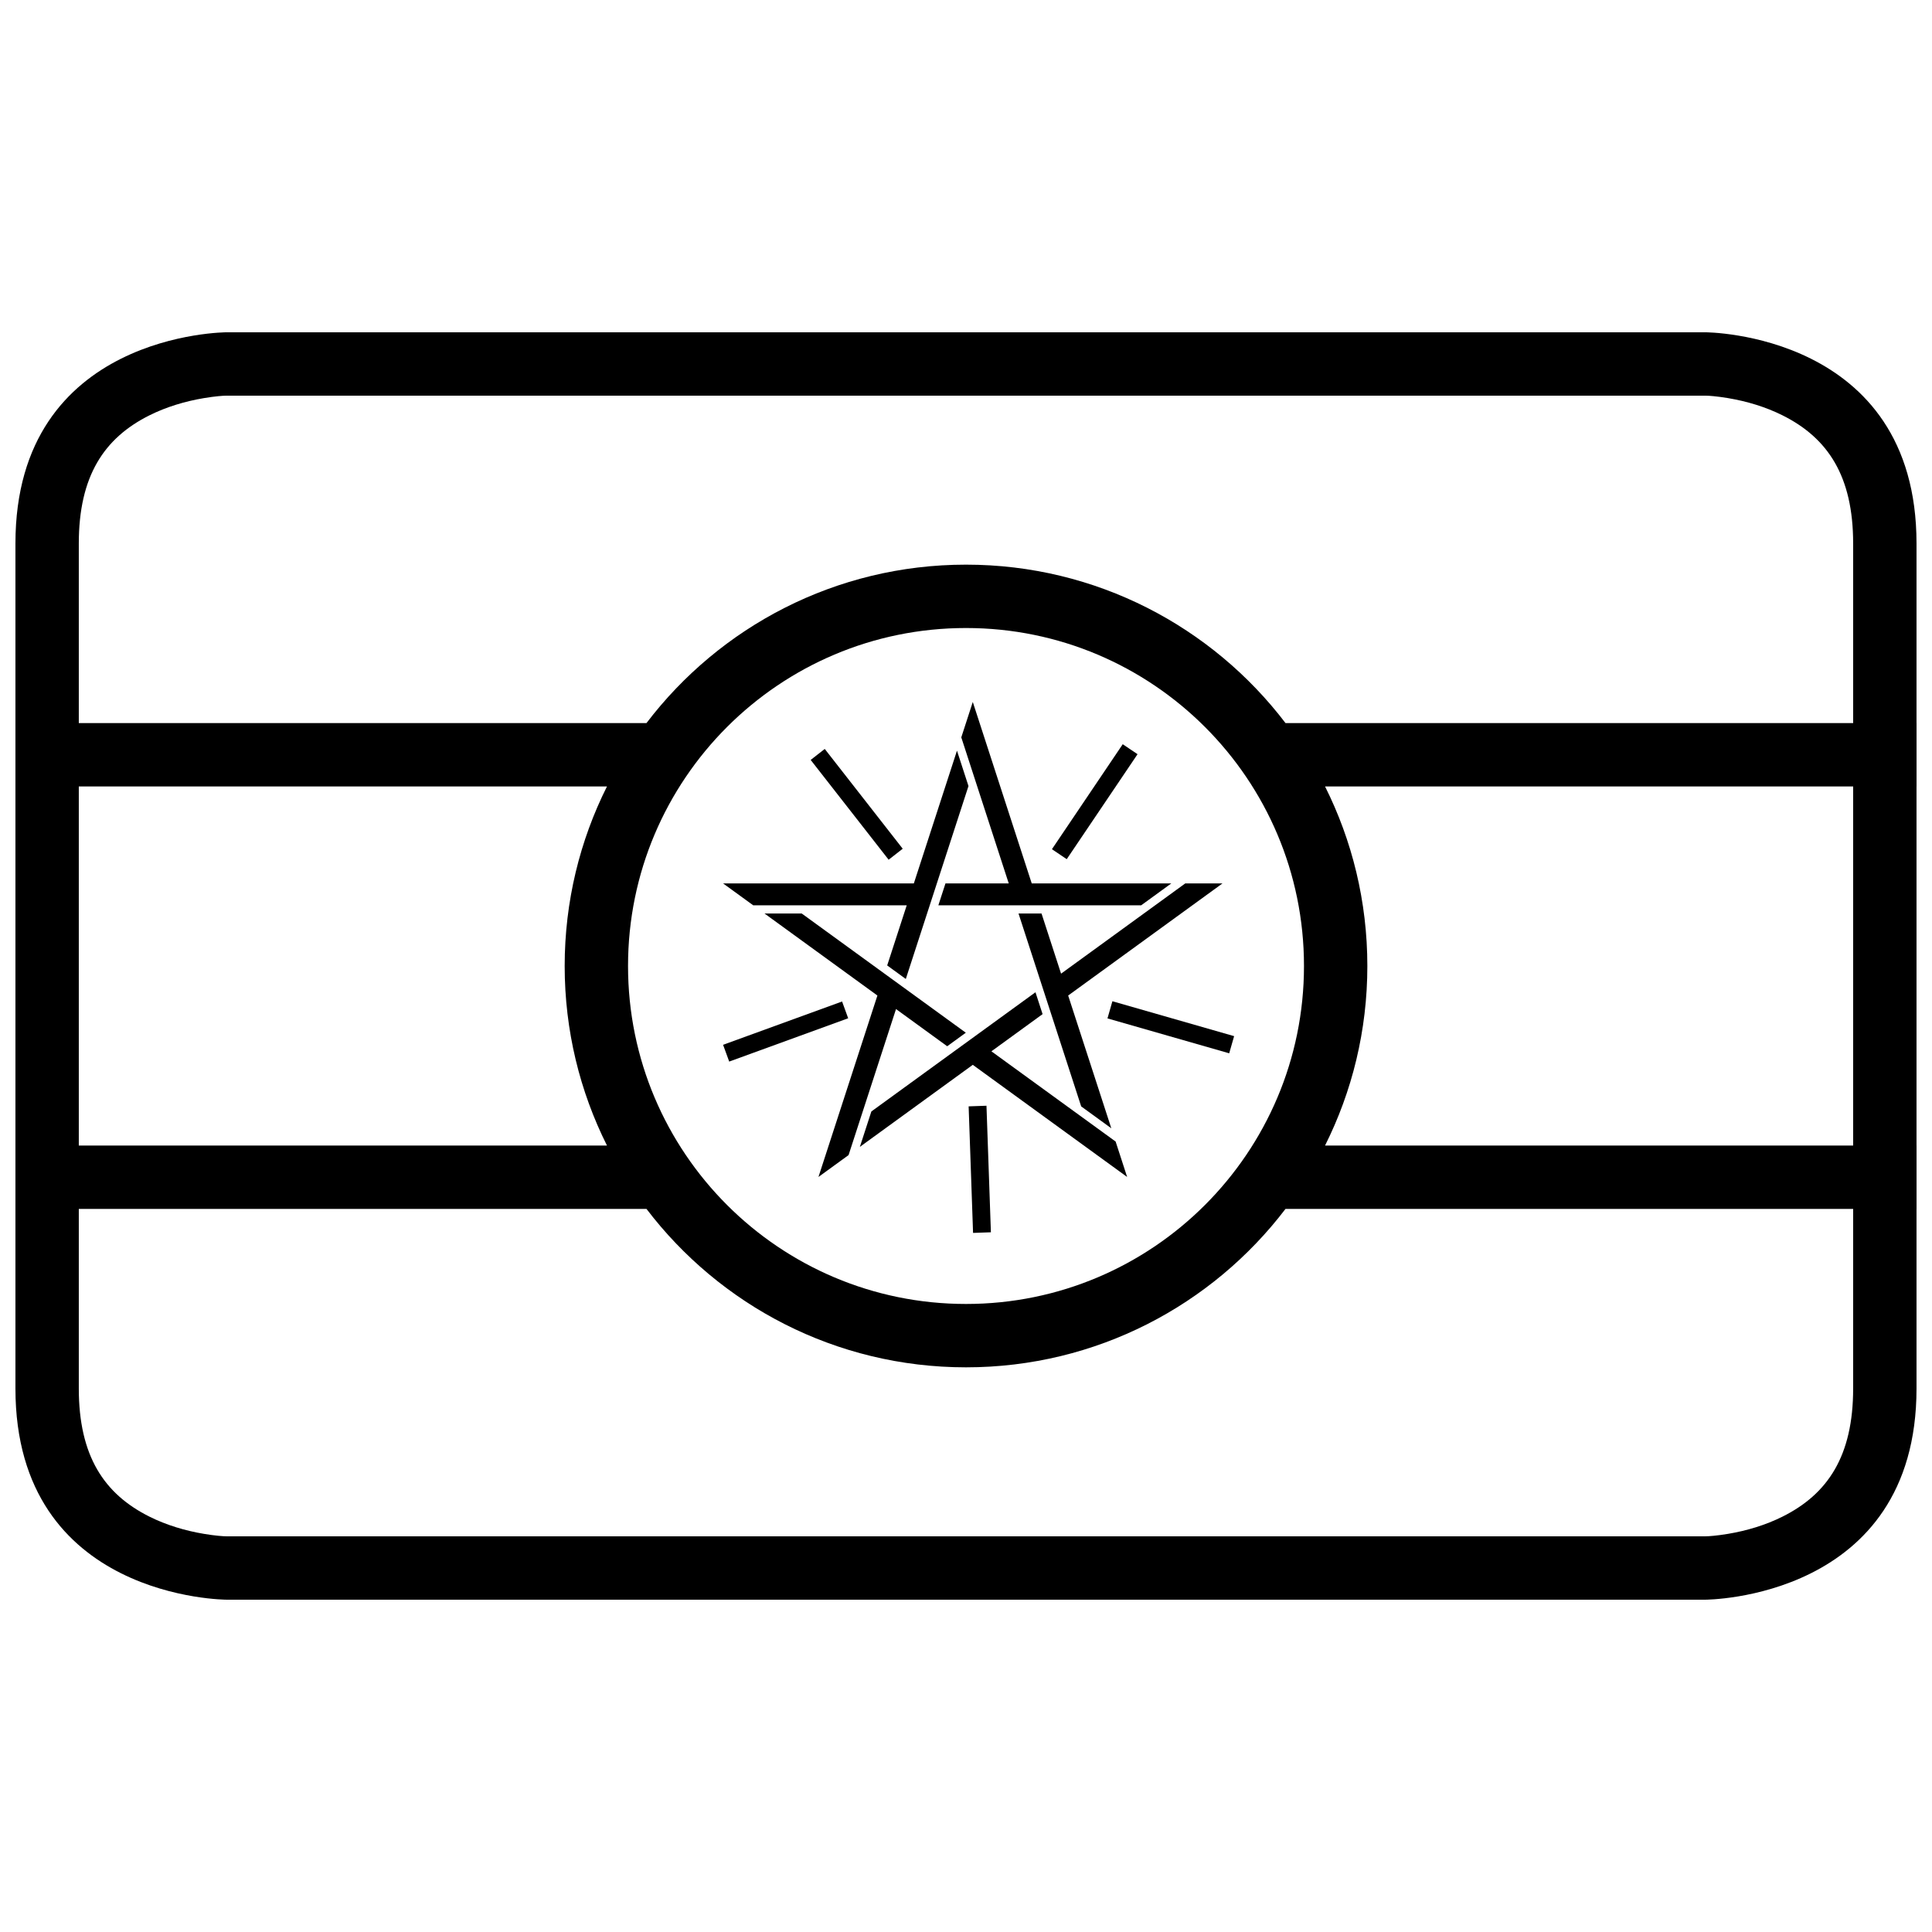
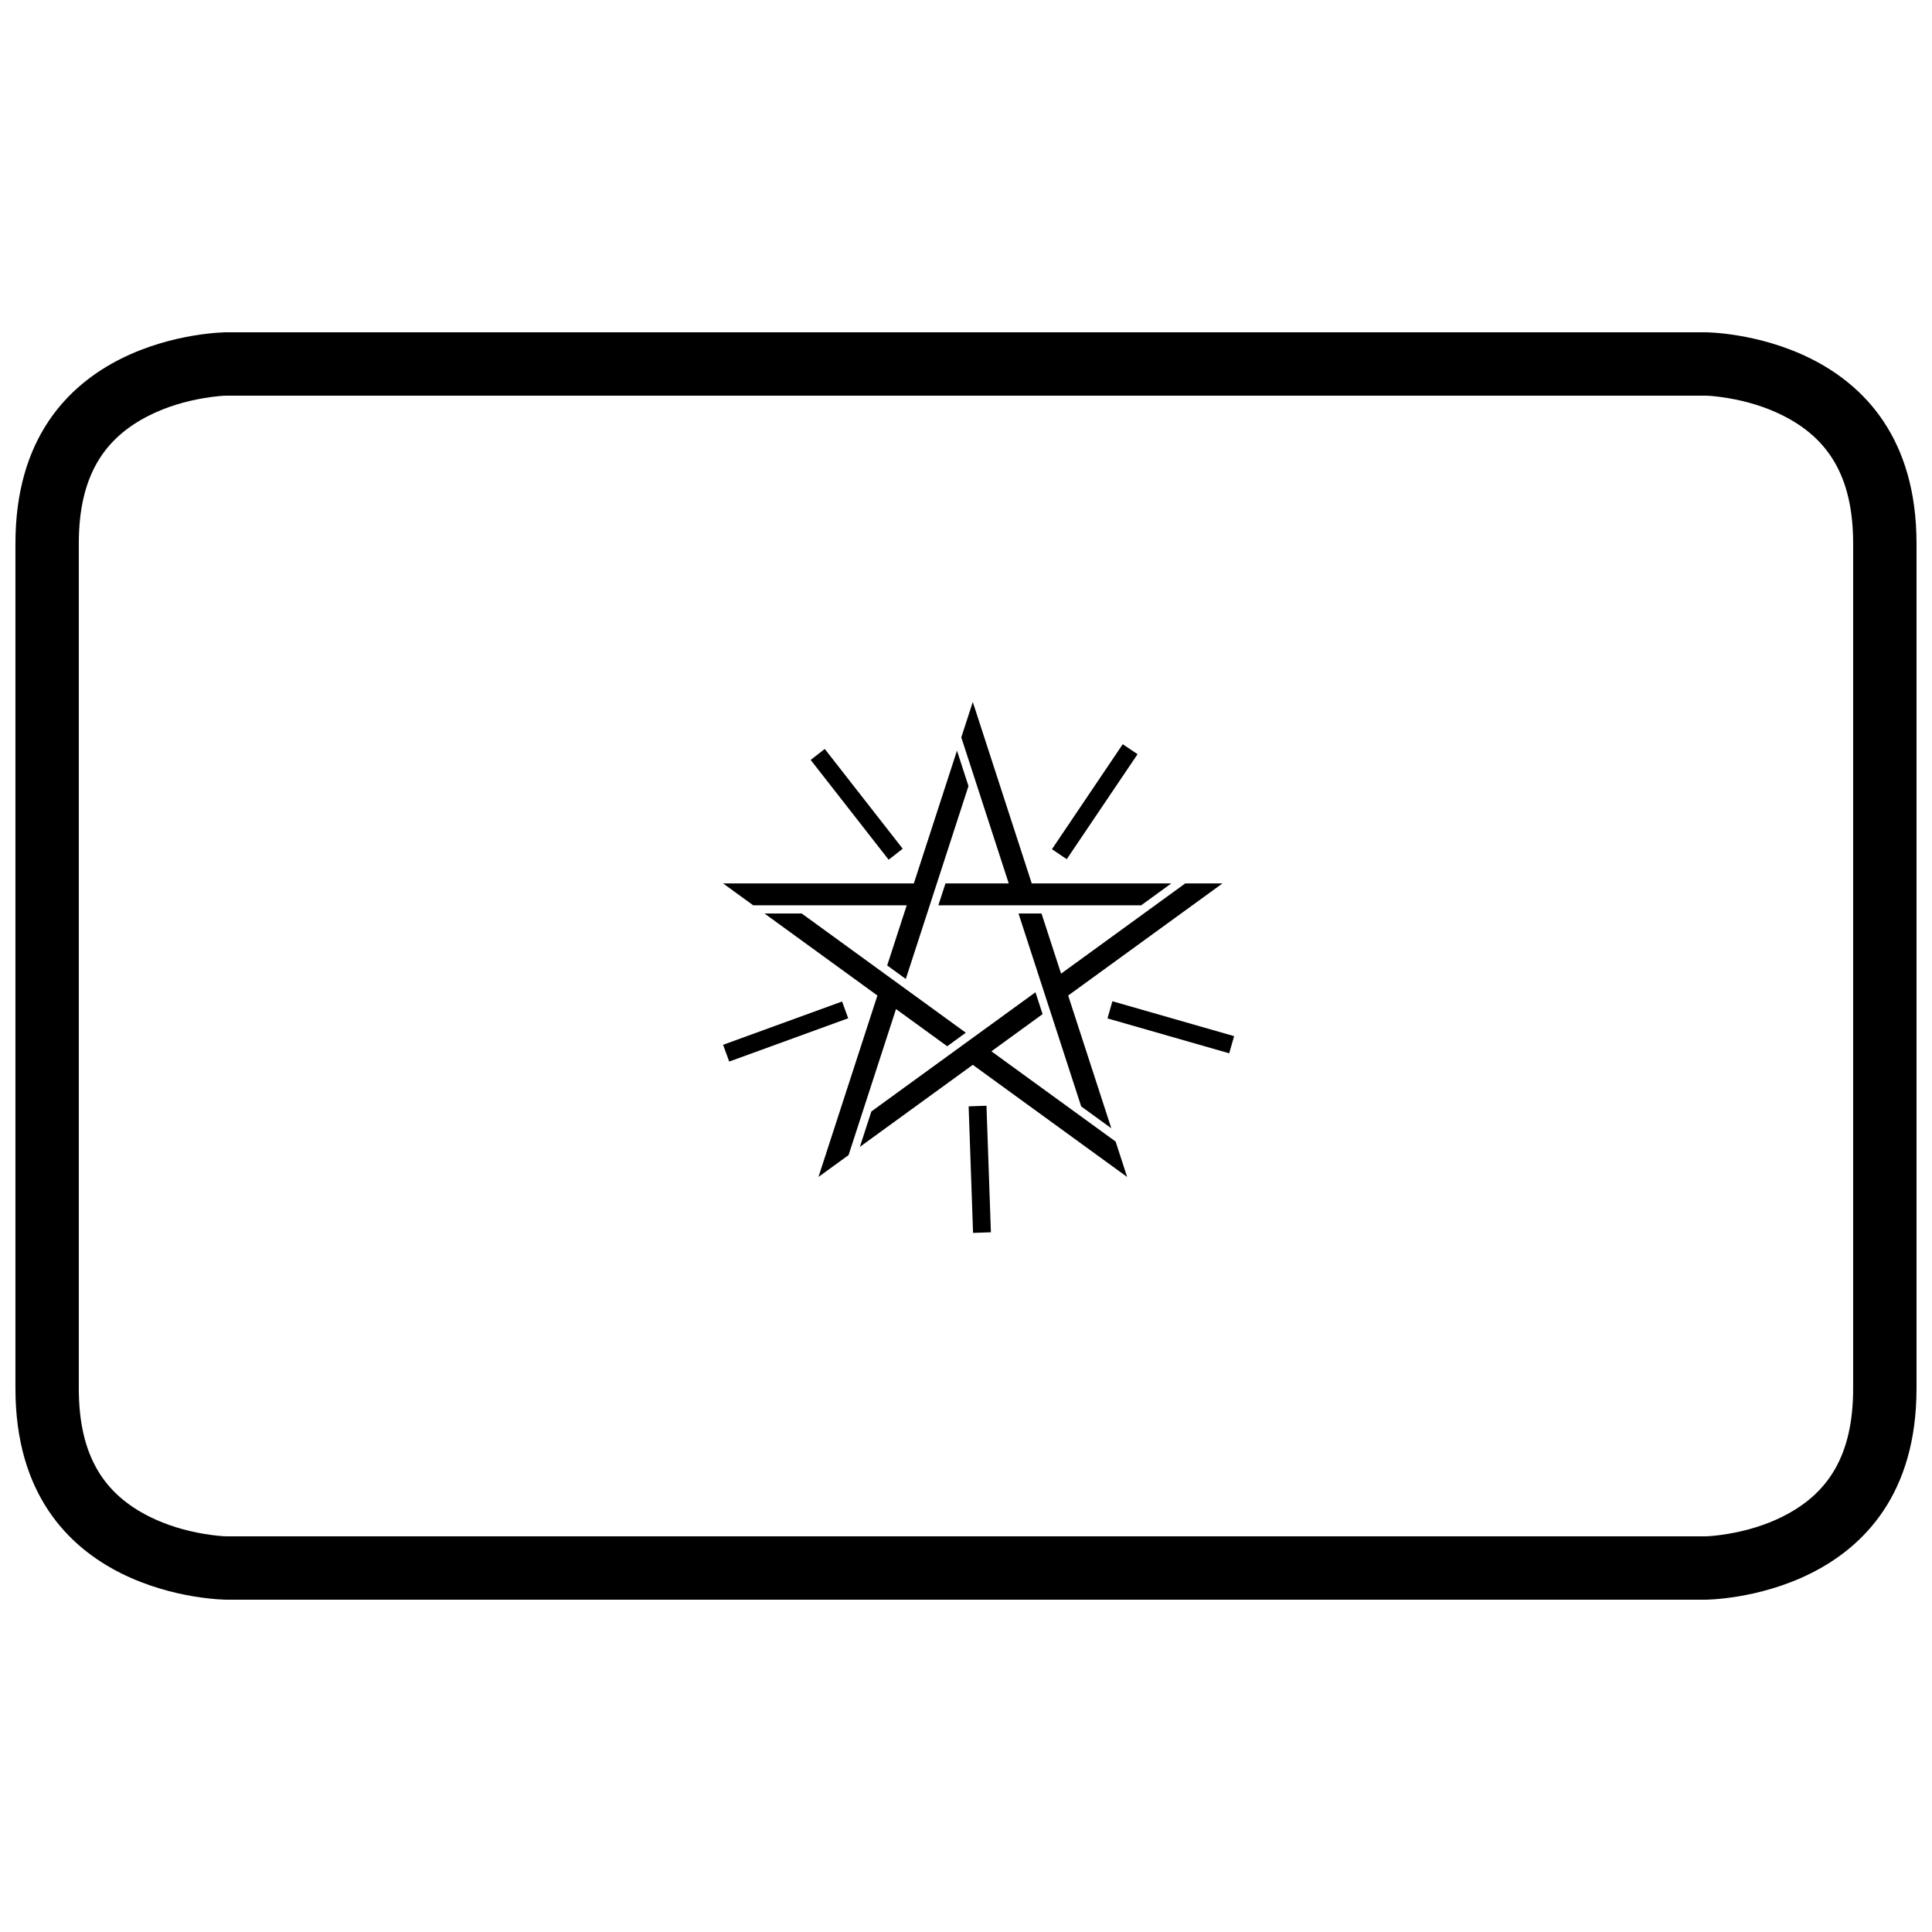
<svg xmlns="http://www.w3.org/2000/svg" width="800px" height="800px" version="1.1" viewBox="144 144 512 512">
  <defs>
    <clipPath id="b">
      <path d="m148.09 232h503.81v336h-503.81z" />
    </clipPath>
    <clipPath id="a">
-       <path d="m148.09 293h503.81v214h-503.81z" />
-     </clipPath>
+       </clipPath>
  </defs>
  <g clip-path="url(#b)">
    <path d="m204.07 232.06h391.85s55.977 0 55.977 55.977v223.92c0 55.977-55.977 55.977-55.977 55.977h-391.85s-55.98 0-55.98-55.977v-223.92c0-55.977 55.98-55.977 55.98-55.977zm0 16.793c-0.879 0-3.035 0.152-5.988 0.645-5.012 0.836-10 2.332-14.492 4.578-11.992 5.996-18.707 16.07-18.707 33.961v223.92c0 17.895 6.715 27.965 18.707 33.961 4.492 2.246 9.48 3.742 14.492 4.578 2.953 0.492 5.109 0.645 5.988 0.645h391.85c0.875 0 3.031-0.152 5.984-0.645 5.016-0.836 10-2.332 14.492-4.578 11.992-5.996 18.707-16.066 18.707-33.961v-223.92c0-17.891-6.715-27.965-18.707-33.961-4.492-2.246-9.477-3.742-14.492-4.578-2.953-0.492-5.109-0.645-5.984-0.645z" fill-rule="evenodd" />
  </g>
  <g clip-path="url(#a)">
-     <path d="m495.15 447.58c7.172-14.32 11.211-30.48 11.211-47.582 0-17.105-4.039-33.266-11.211-47.582h156.75v-16.797h-167.23c-19.43-25.512-50.129-41.98-84.672-41.98-34.547 0-65.246 16.469-84.672 41.98h-167.23v16.797h156.76c-7.176 14.316-11.211 30.477-11.211 47.582 0 17.102 4.035 33.262 11.211 47.582h-156.76v16.793h167.23c19.426 25.516 50.125 41.984 84.672 41.984 34.543 0 65.242-16.469 84.672-41.984h167.23v-16.793zm-95.148 41.984c49.465 0 89.566-40.102 89.566-89.566 0-49.469-40.102-89.566-89.566-89.566-49.469 0-89.566 40.098-89.566 89.566 0 49.465 40.098 89.566 89.566 89.566z" fill-rule="evenodd" />
-   </g>
+     </g>
  <path d="m335.62 378.11h50.559l11.43-35.18 3.047 9.383-16.609 51.125-4.934-3.586 5.18-15.941h-40.688zm25.281 77.797 15.621-48.082-29.926-21.742h9.863l43.492 31.598-4.934 3.586-13.562-9.855-12.574 38.699zm81.801 0-40.902-29.715-29.926 21.742 3.047-9.383 43.492-31.594 1.883 5.797-13.562 9.855 32.918 23.914zm25.277-77.797-40.902 29.715 11.434 35.184-7.984-5.801-16.609-51.125h6.098l5.18 15.945 32.918-23.918zm-66.18-48.082 15.621 48.082h36.992l-7.981 5.801h-53.754l1.883-5.801h16.766l-12.574-38.699z" fill-rule="evenodd" />
  <path d="m358.84 345.39 20.66 26.445 3.727-2.914-20.66-26.445zm82.695-4.164-18.762 27.82 3.922 2.644 18.766-27.82zm29.52 77.363-32.258-9.25-1.305 4.547 32.258 9.25zm-64.457 51.977-1.172-33.535-4.727 0.164 1.172 33.539zm-69.352-45.238 31.531-11.477-1.617-4.445-31.535 11.477z" fill-rule="evenodd" />
</svg>